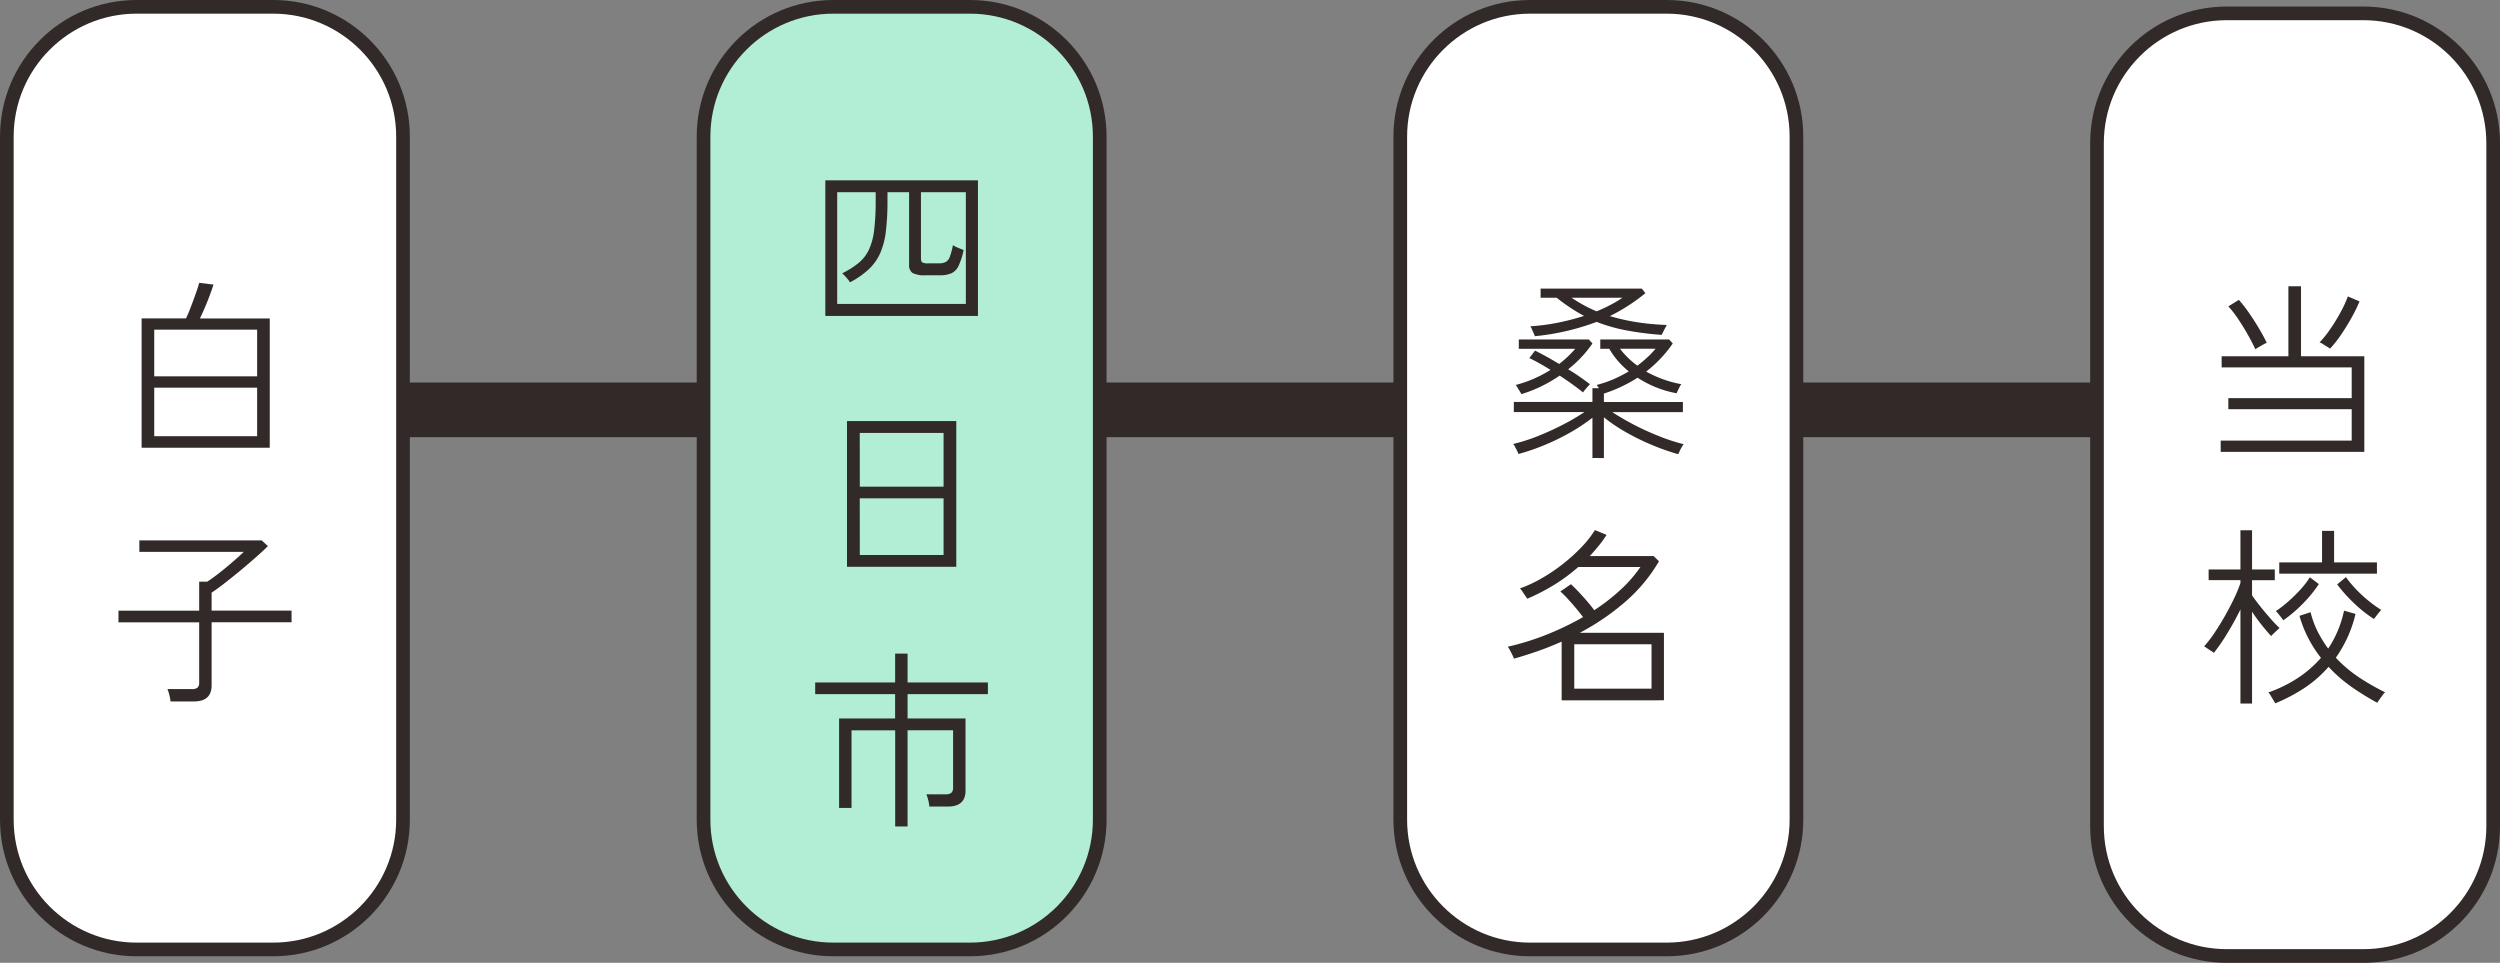
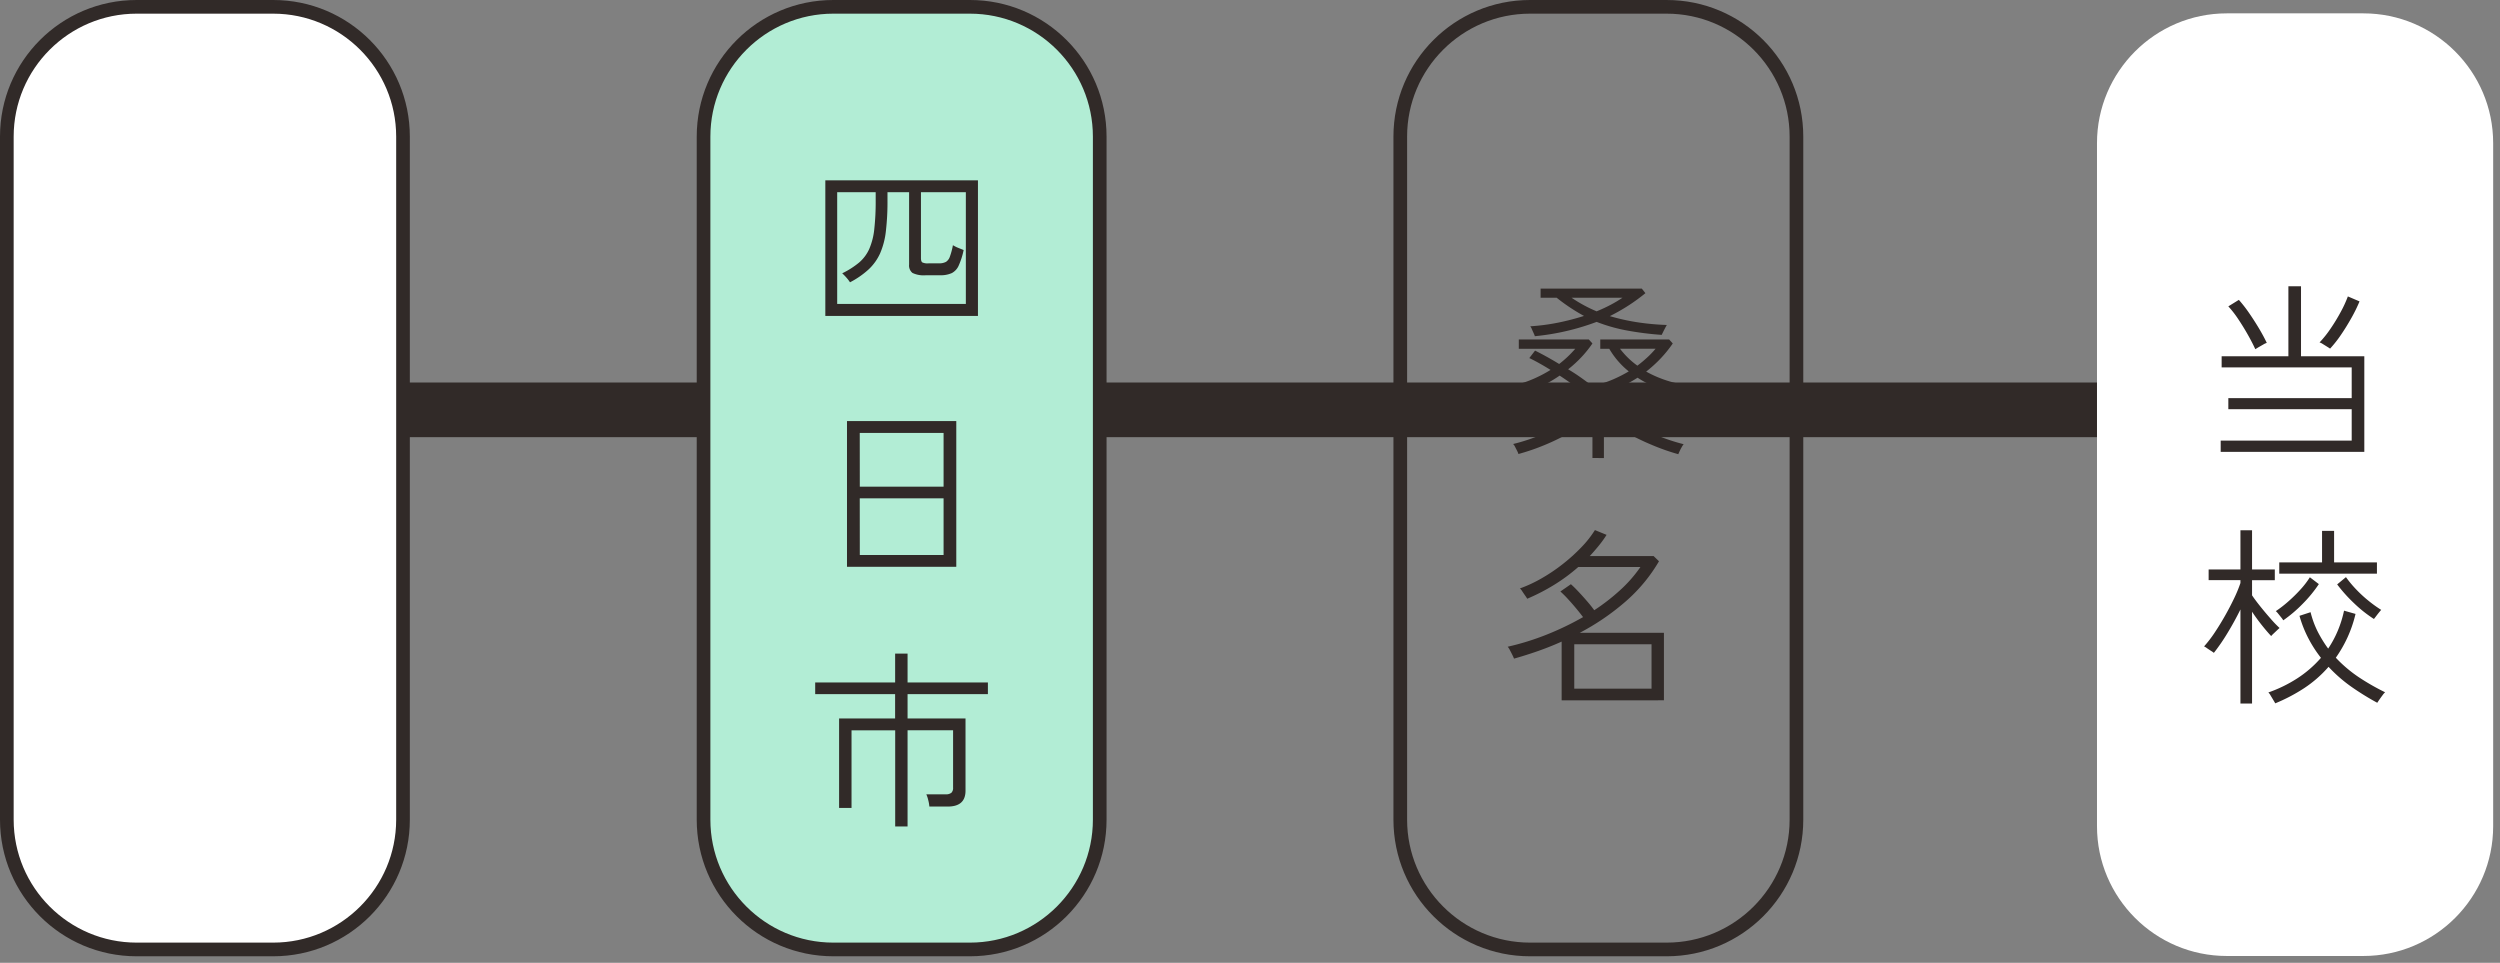
<svg xmlns="http://www.w3.org/2000/svg" width="183" height="70.478" viewBox="0 0 183 70.478">
  <rect x="0" y="0" width="183" height="70.478" fill="#808080" stroke="none" />
  <g data-name="グループ 38989">
    <path data-name="パス 103655" d="M11.5 30h157" fill="none" stroke="#312a28" stroke-width="4" />
    <g data-name="パス 103629" fill="#fff">
      <path d="M20 69.5H10C4.762 69.5.5 65.238.5 60V10C.5 4.762 4.762.5 10 .5h10c5.238 0 9.5 4.262 9.5 9.5v50c0 5.238-4.262 9.5-9.5 9.5z" />
      <path d="M10 1c-4.963 0-9 4.037-9 9v50c0 4.963 4.037 9 9 9h10c4.963 0 9-4.037 9-9V10c0-4.963-4.037-9-9-9H10m0-1h10c5.523 0 10 4.477 10 10v50c0 5.523-4.477 10-10 10H10C4.477 70 0 65.523 0 60V10C0 4.477 4.477 0 10 0z" fill="#312a28" />
    </g>
-     <path data-name="パス 103630" d="M10.366 32.772v-9.464h3.248q.182-.378.364-.861t.35-.952q.168-.469.252-.791l1.05.126q-.112.35-.28.8t-.357.889q-.189.441-.357.791h5.11v9.462zm.924-.84h7.532v-3.554H11.29zm0-4.382h7.532v-3.416H11.29zm1.19 23.8a2.86 2.86 0 00-.084-.476 2.647 2.647 0 00-.14-.434h1.778a.659.659 0 00.42-.1.482.482 0 00.126-.385v-4.4H8.672v-.854h5.908v-2.123h.588q.266-.168.637-.448t.756-.6q.385-.322.728-.623t.553-.511H10.2v-.838h8.96l.448.42q-.35.35-.9.833t-1.153.987q-.609.5-1.155.924t-.91.658v1.316h5.852v.854H15.49v4.62q0 1.176-1.3 1.176z" fill="#312a28" />
    <g data-name="パス 103631" fill="#b2edd5">
      <path d="M71 69.5H61c-5.238 0-9.5-4.262-9.5-9.5V10c0-5.238 4.262-9.5 9.5-9.5h10c5.238 0 9.5 4.262 9.5 9.5v50c0 5.238-4.262 9.5-9.5 9.5z" />
      <path d="M61 1c-4.963 0-9 4.037-9 9v50c0 4.963 4.037 9 9 9h10c4.963 0 9-4.037 9-9V10c0-4.963-4.037-9-9-9H61m0-1h10c5.523 0 10 4.477 10 10v50c0 5.523-4.477 10-10 10H61c-5.523 0-10-4.477-10-10V10c0-5.523 4.477-10 10-10z" fill="#312a28" />
    </g>
    <path data-name="パス 103632" d="M60.414 23.128v-9.926h11.172v9.926zm.868-.882H70.7V14.07h-3.286v4.816q0 .252.1.322a.9.9 0 00.448.07h.812a1.05 1.05 0 00.476-.112.731.731 0 00.28-.378 5.121 5.121 0 00.224-.84 2.447 2.447 0 00.4.2l.385.154a5.4 5.4 0 01-.364 1.141 1.127 1.127 0 01-.5.546 1.979 1.979 0 01-.805.161h-1.106a1.9 1.9 0 01-.973-.172.7.7 0 01-.245-.616V14.07h-1.582v.588a18.564 18.564 0 01-.119 2.275 5.615 5.615 0 01-.42 1.61 3.694 3.694 0 01-.833 1.169 6.293 6.293 0 01-1.372.952 2.745 2.745 0 00-.22-.294 4.212 4.212 0 00-.35-.364 6.117 6.117 0 001.232-.784 2.826 2.826 0 00.742-.987 4.911 4.911 0 00.371-1.442 18.1 18.1 0 00.105-2.135v-.588h-2.818zM62 41.492V30.824h8v10.668zm.938-.868h6.132v-4.146h-6.136zm0-5h6.132v-3.932h-6.136zm2.59 24.874v-7.04h-3.196v5.684h-.91V52.59h4.1v-1.778h-5.85v-.854h5.852v-2.114h.91v2.114h5.88v.854h-5.88v1.778h4.242v5.288q0 1.162-1.3 1.162H68.03a2.86 2.86 0 00-.084-.476 2.17 2.17 0 00-.14-.42h1.414a.629.629 0 00.42-.112.485.485 0 00.126-.378v-4.2h-3.332v7.042z" fill="#312a28" />
    <g data-name="パス 103633" fill="#fff">
-       <path d="M122 69.5h-10c-5.238 0-9.5-4.262-9.5-9.5V10c0-5.238 4.262-9.5 9.5-9.5h10c5.238 0 9.5 4.262 9.5 9.5v50c0 5.238-4.262 9.5-9.5 9.5z" />
      <path d="M112 1c-4.963 0-9 4.037-9 9v50c0 4.963 4.037 9 9 9h10c4.963 0 9-4.037 9-9V10c0-4.963-4.037-9-9-9h-10m0-1h10c5.523 0 10 4.477 10 10v50c0 5.523-4.477 10-10 10h-10c-5.523 0-10-4.477-10-10V10c0-5.523 4.477-10 10-10z" fill="#312a28" />
    </g>
    <path data-name="パス 103634" d="M116.566 33.528v-2.95A13.054 13.054 0 01115 31.624a16.424 16.424 0 01-1.885.931 15.856 15.856 0 01-1.967.679 1.048 1.048 0 00-.091-.224q-.077-.154-.157-.308a.657.657 0 00-.14-.2 13.107 13.107 0 001.84-.591q.959-.385 1.848-.847a15.8 15.8 0 001.533-.9h-5.169v-.742h5.754v-1.004h.476l-.1-.147a.629.629 0 00-.07-.091 7.986 7.986 0 001.248-.427 10.232 10.232 0 001.106-.567 6 6 0 01-1.426-1.652h-.66v-.686h5.04l.266.294a8.855 8.855 0 01-.882 1.092 9.549 9.549 0 01-1.064.966 8.433 8.433 0 002.576.924.922.922 0 00-.119.182q-.077.14-.14.28t-.091.2a7.74 7.74 0 01-2.856-1.138 10.66 10.66 0 01-2.464 1.162v.616h5.782v.742h-5.166q.658.434 1.54.9a19.69 19.69 0 001.848.847 13.643 13.643 0 001.834.6 1.178 1.178 0 00-.133.2 3.247 3.247 0 00-.161.308q-.07.154-.1.224a15.862 15.862 0 01-1.979-.699 16.677 16.677 0 01-1.9-.938 12.048 12.048 0 01-1.565-1.064v2.982zm-4.214-8.918a1.542 1.542 0 00-.084-.21q-.07-.154-.14-.315a.767.767 0 00-.112-.2 15.1 15.1 0 002.065-.273 18.485 18.485 0 001.869-.486 13.521 13.521 0 01-2-1.33h-1.178v-.672h7.406l.266.336a13.494 13.494 0 01-1.26.917 14.5 14.5 0 01-1.344.763 15.455 15.455 0 001.939.438 18.069 18.069 0 002.233.21q-.028.042-.112.2t-.161.315l-.105.21a22.848 22.848 0 01-2.618-.335 12.194 12.194 0 01-2.142-.616 17.626 17.626 0 01-4.522 1.048zm-.994 4.242a.826.826 0 00-.105-.2q-.091-.14-.175-.287a1.045 1.045 0 00-.126-.187 8.63 8.63 0 001.348-.467 9.778 9.778 0 001.2-.633q-.406-.252-.805-.476t-.749-.392l.42-.546q.448.224.889.469t.875.511a7.965 7.965 0 001.176-1.11h-4.13v-.686h5.124l.266.294a8.344 8.344 0 01-.812 1.008 8.663 8.663 0 01-.966.882q.448.266.847.546t.749.546q-.042.042-.154.168t-.217.252a1.158 1.158 0 00-.133.182q-.38-.308-.812-.616t-.9-.616a10.431 10.431 0 01-1.33.777 9.9 9.9 0 01-1.48.581zm5.516-6.062q.546-.224 1.022-.476a9.275 9.275 0 00.868-.518h-3.724a10.446 10.446 0 001.834.994zm2.982 3.976a8.874 8.874 0 00.721-.6 6.422 6.422 0 00.609-.637h-2.6a5.933 5.933 0 001.27 1.237zm-5.544 24.5v-4.3q-.84.378-1.715.686t-1.771.56a2.335 2.335 0 00-.119-.266q-.091-.184-.189-.368a1.153 1.153 0 00-.154-.238 18.9 18.9 0 002.836-.88 21.187 21.187 0 002.68-1.288q-.21-.28-.5-.63t-.6-.686a7.88 7.88 0 00-.56-.56l.77-.532q.252.224.567.56t.623.693q.308.357.518.651a14.727 14.727 0 001.912-1.484 9.778 9.778 0 001.47-1.68h-4.55a12.858 12.858 0 01-1.771 1.309 14.783 14.783 0 01-1.967 1.015 2.279 2.279 0 00-.14-.217q-.112-.161-.224-.329a.975.975 0 00-.168-.21 9.7 9.7 0 001.568-.728 12.684 12.684 0 001.561-1.05 12.949 12.949 0 001.365-1.232 7.6 7.6 0 00.994-1.26l.854.35a8.191 8.191 0 01-.581.805q-.315.385-.651.749h4.676l.392.378a11.755 11.755 0 01-2.485 2.982 17.544 17.544 0 01-3.311 2.254h6.158v4.942zm.924-.854h5.656V47.16h-5.656z" fill="#312a28" />
    <g data-name="パス 103635" fill="#fff">
      <path d="M173 69.978h-10c-5.238 0-9.5-4.262-9.5-9.5v-50c0-5.238 4.262-9.5 9.5-9.5h10c5.238 0 9.5 4.262 9.5 9.5v50c0 5.238-4.262 9.5-9.5 9.5z" />
-       <path d="M163 1.478c-4.963 0-9 4.037-9 9v50c0 4.963 4.037 9 9 9h10c4.963 0 9-4.037 9-9v-50c0-4.963-4.037-9-9-9h-10m0-1h10c5.523 0 10 4.477 10 10v50c0 5.523-4.477 10-10 10h-10c-5.523 0-10-4.477-10-10v-50c0-5.523 4.477-10 10-10z" fill="#312a28" />
    </g>
    <path data-name="パス 103636" d="M162.554 33.078v-.824h9.59v-2.3h-9.03v-.812h9.03v-2.25h-9.52v-.814h4.886v-5.124h.924v5.124h4.634v7zm8.008-7.56q-.056-.04-.217-.14l-.322-.2a.874.874 0 00-.231-.112 7.776 7.776 0 00.791-.988 13.516 13.516 0 00.756-1.239 8.662 8.662 0 00.525-1.141l.854.364a11.177 11.177 0 01-.588 1.2q-.364.651-.77 1.246a8.564 8.564 0 01-.798 1.012zm-5.474.042q-.224-.49-.553-1.071t-.693-1.125a7.458 7.458 0 00-.728-.938l.77-.476a9.7 9.7 0 01.742.952q.378.546.721 1.12t.581 1.078a1.048 1.048 0 00-.245.112l-.35.2zM164 51.5v-6.888q-.434.882-.945 1.722a14.212 14.212 0 01-1 1.456 1.39 1.39 0 00-.2-.14q-.154-.1-.3-.2a1.223 1.223 0 00-.217-.133 8.842 8.842 0 00.784-1.022q.392-.588.756-1.232t.658-1.26a9.919 9.919 0 00.464-1.125v-.21h-2.328v-.782H164v-2.87h.85v2.87h1.666v.784h-1.666v1.108q.224.336.595.8t.756.9a8.279 8.279 0 00.665.693q-.056.042-.189.168l-.259.245a1.657 1.657 0 00-.168.175q-.294-.308-.686-.8t-.714-.981v6.72zm2.548-.014q-.028-.056-.133-.231l-.21-.35a.863.863 0 00-.161-.217 9.942 9.942 0 002.1-1.022 8.2 8.2 0 001.75-1.512 9.132 9.132 0 01-.917-1.421 8.584 8.584 0 01-.655-1.655l.812-.266a6.77 6.77 0 00.532 1.442 9.056 9.056 0 00.756 1.224 7.658 7.658 0 00.7-1.3 8.139 8.139 0 00.462-1.477l.84.238a9.147 9.147 0 01-.595 1.736 9.369 9.369 0 01-.847 1.47 9.738 9.738 0 001.718 1.451 16.837 16.837 0 001.89 1.078 1.224 1.224 0 00-.182.21q-.126.168-.238.329t-.154.231a19.417 19.417 0 01-1.9-1.176 10.611 10.611 0 01-1.666-1.456 8.755 8.755 0 01-1.792 1.566 12.659 12.659 0 01-2.114 1.108zm.294-9.492v-.826h3.132v-2.31h.882v2.31h3.136v.826zm.294 3.416a1.4 1.4 0 00-.14-.2l-.231-.287a1.253 1.253 0 00-.175-.189 8.37 8.37 0 00.882-.679 10.884 10.884 0 00.91-.889 6.12 6.12 0 00.7-.91l.658.5a9.543 9.543 0 01-1.19 1.449 9.835 9.835 0 01-1.418 1.205zm6.636-.1a9.464 9.464 0 01-1.442-1.141 11 11 0 01-1.25-1.391l.644-.532a8.1 8.1 0 00.749.9 9.432 9.432 0 00.931.854 9.38 9.38 0 00.9.644q-.042.042-.161.189t-.224.287z" fill="#312a28" />
  </g>
</svg>